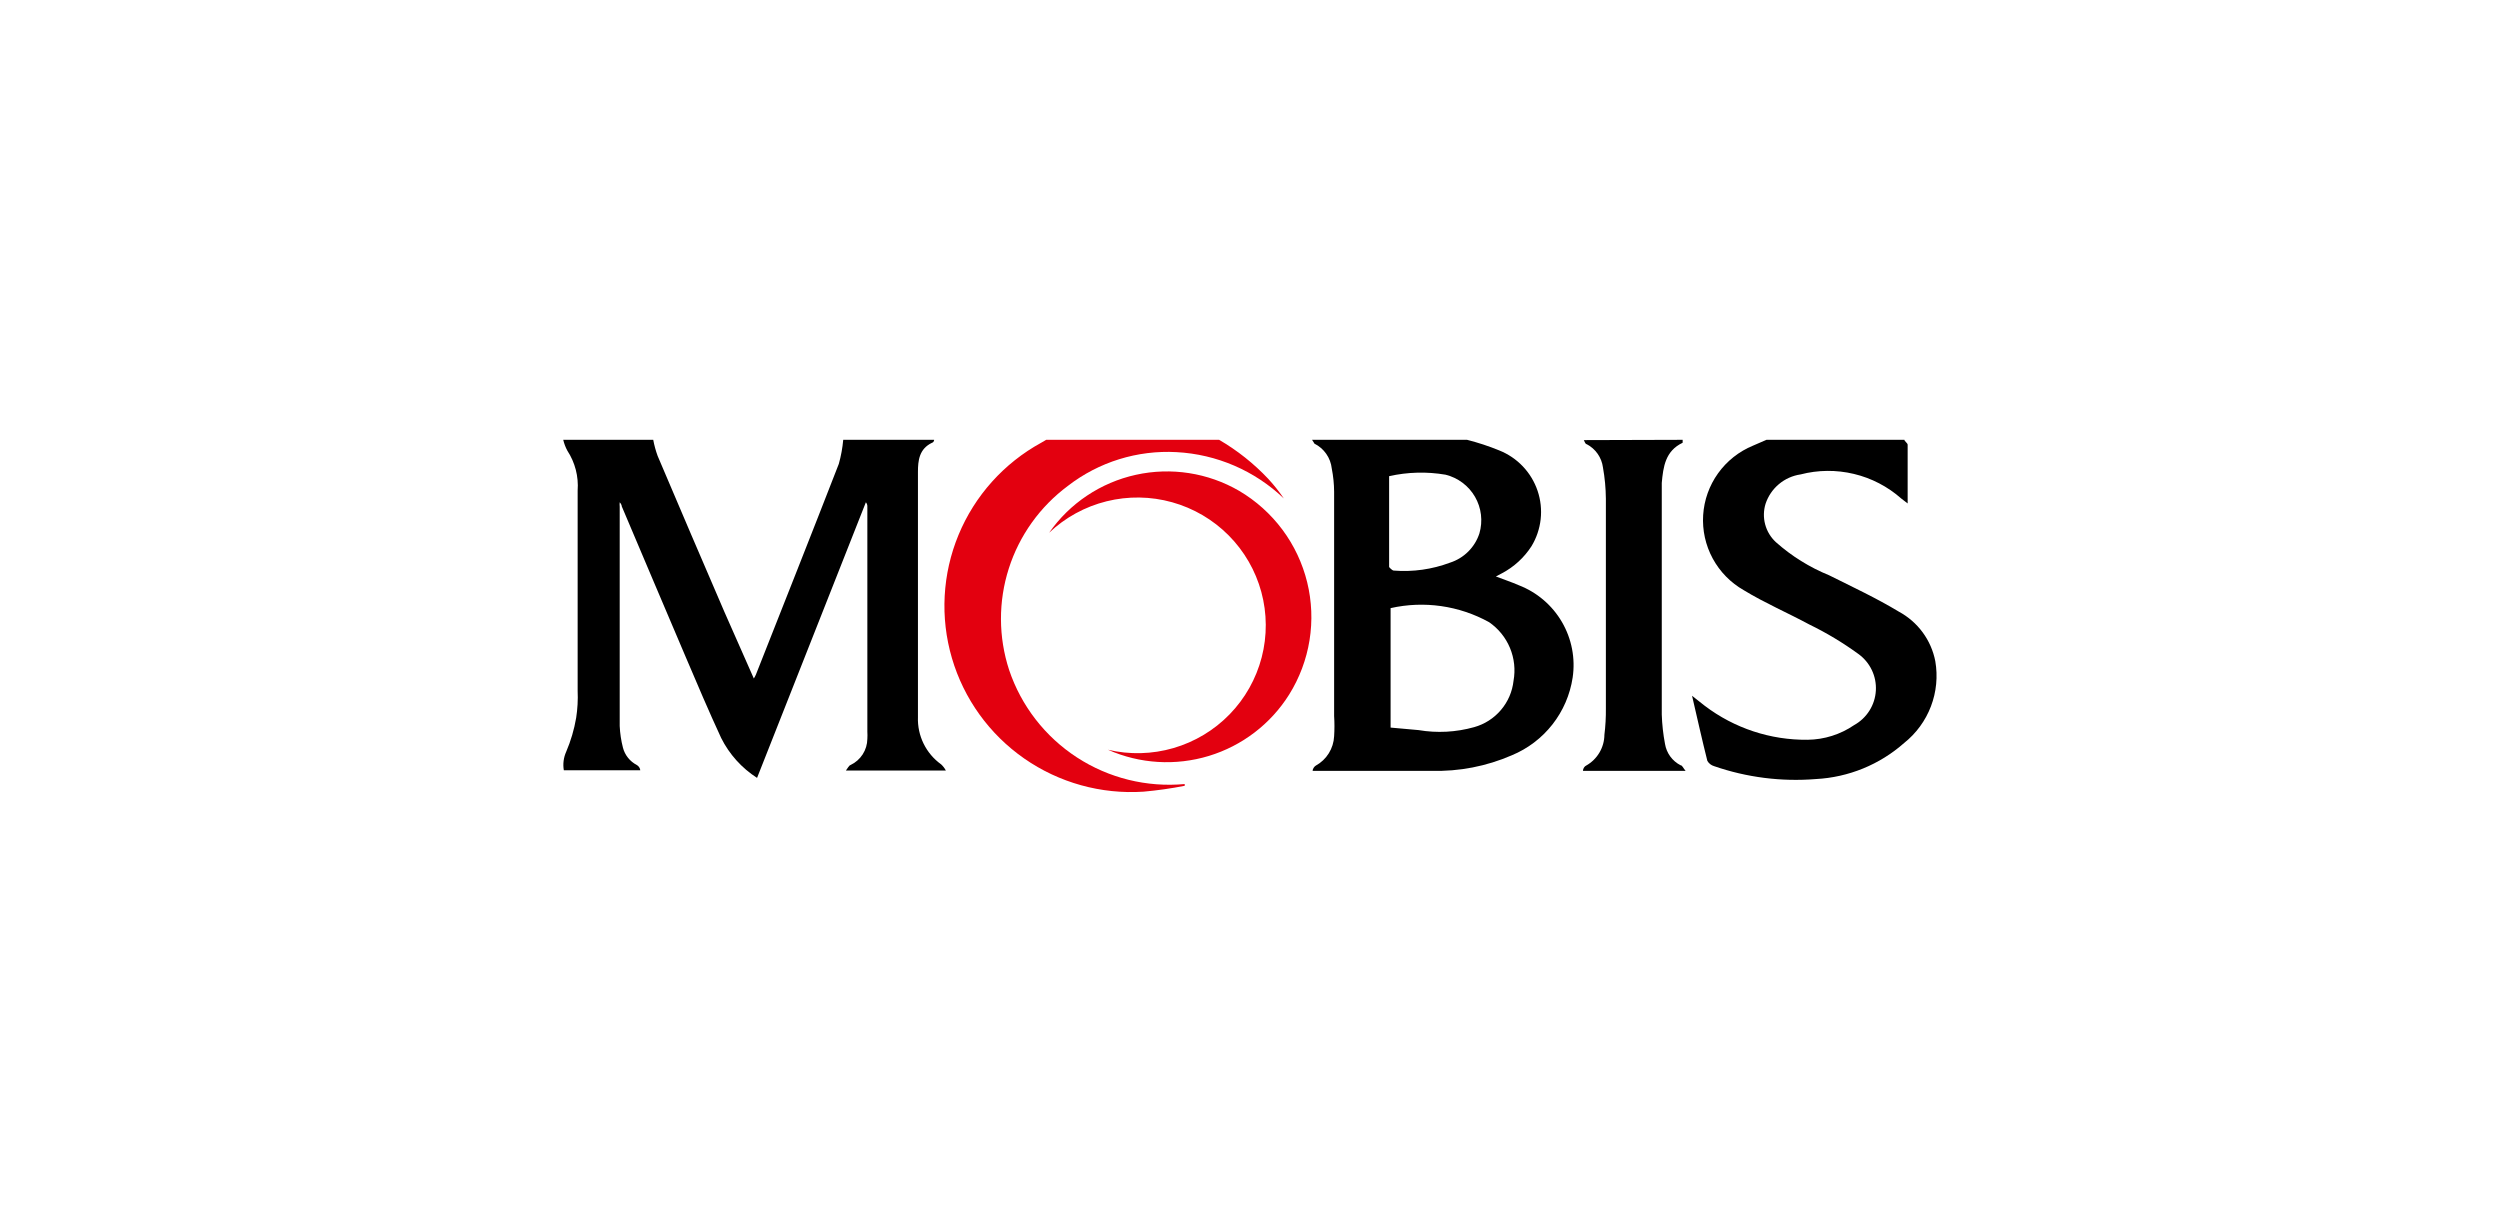
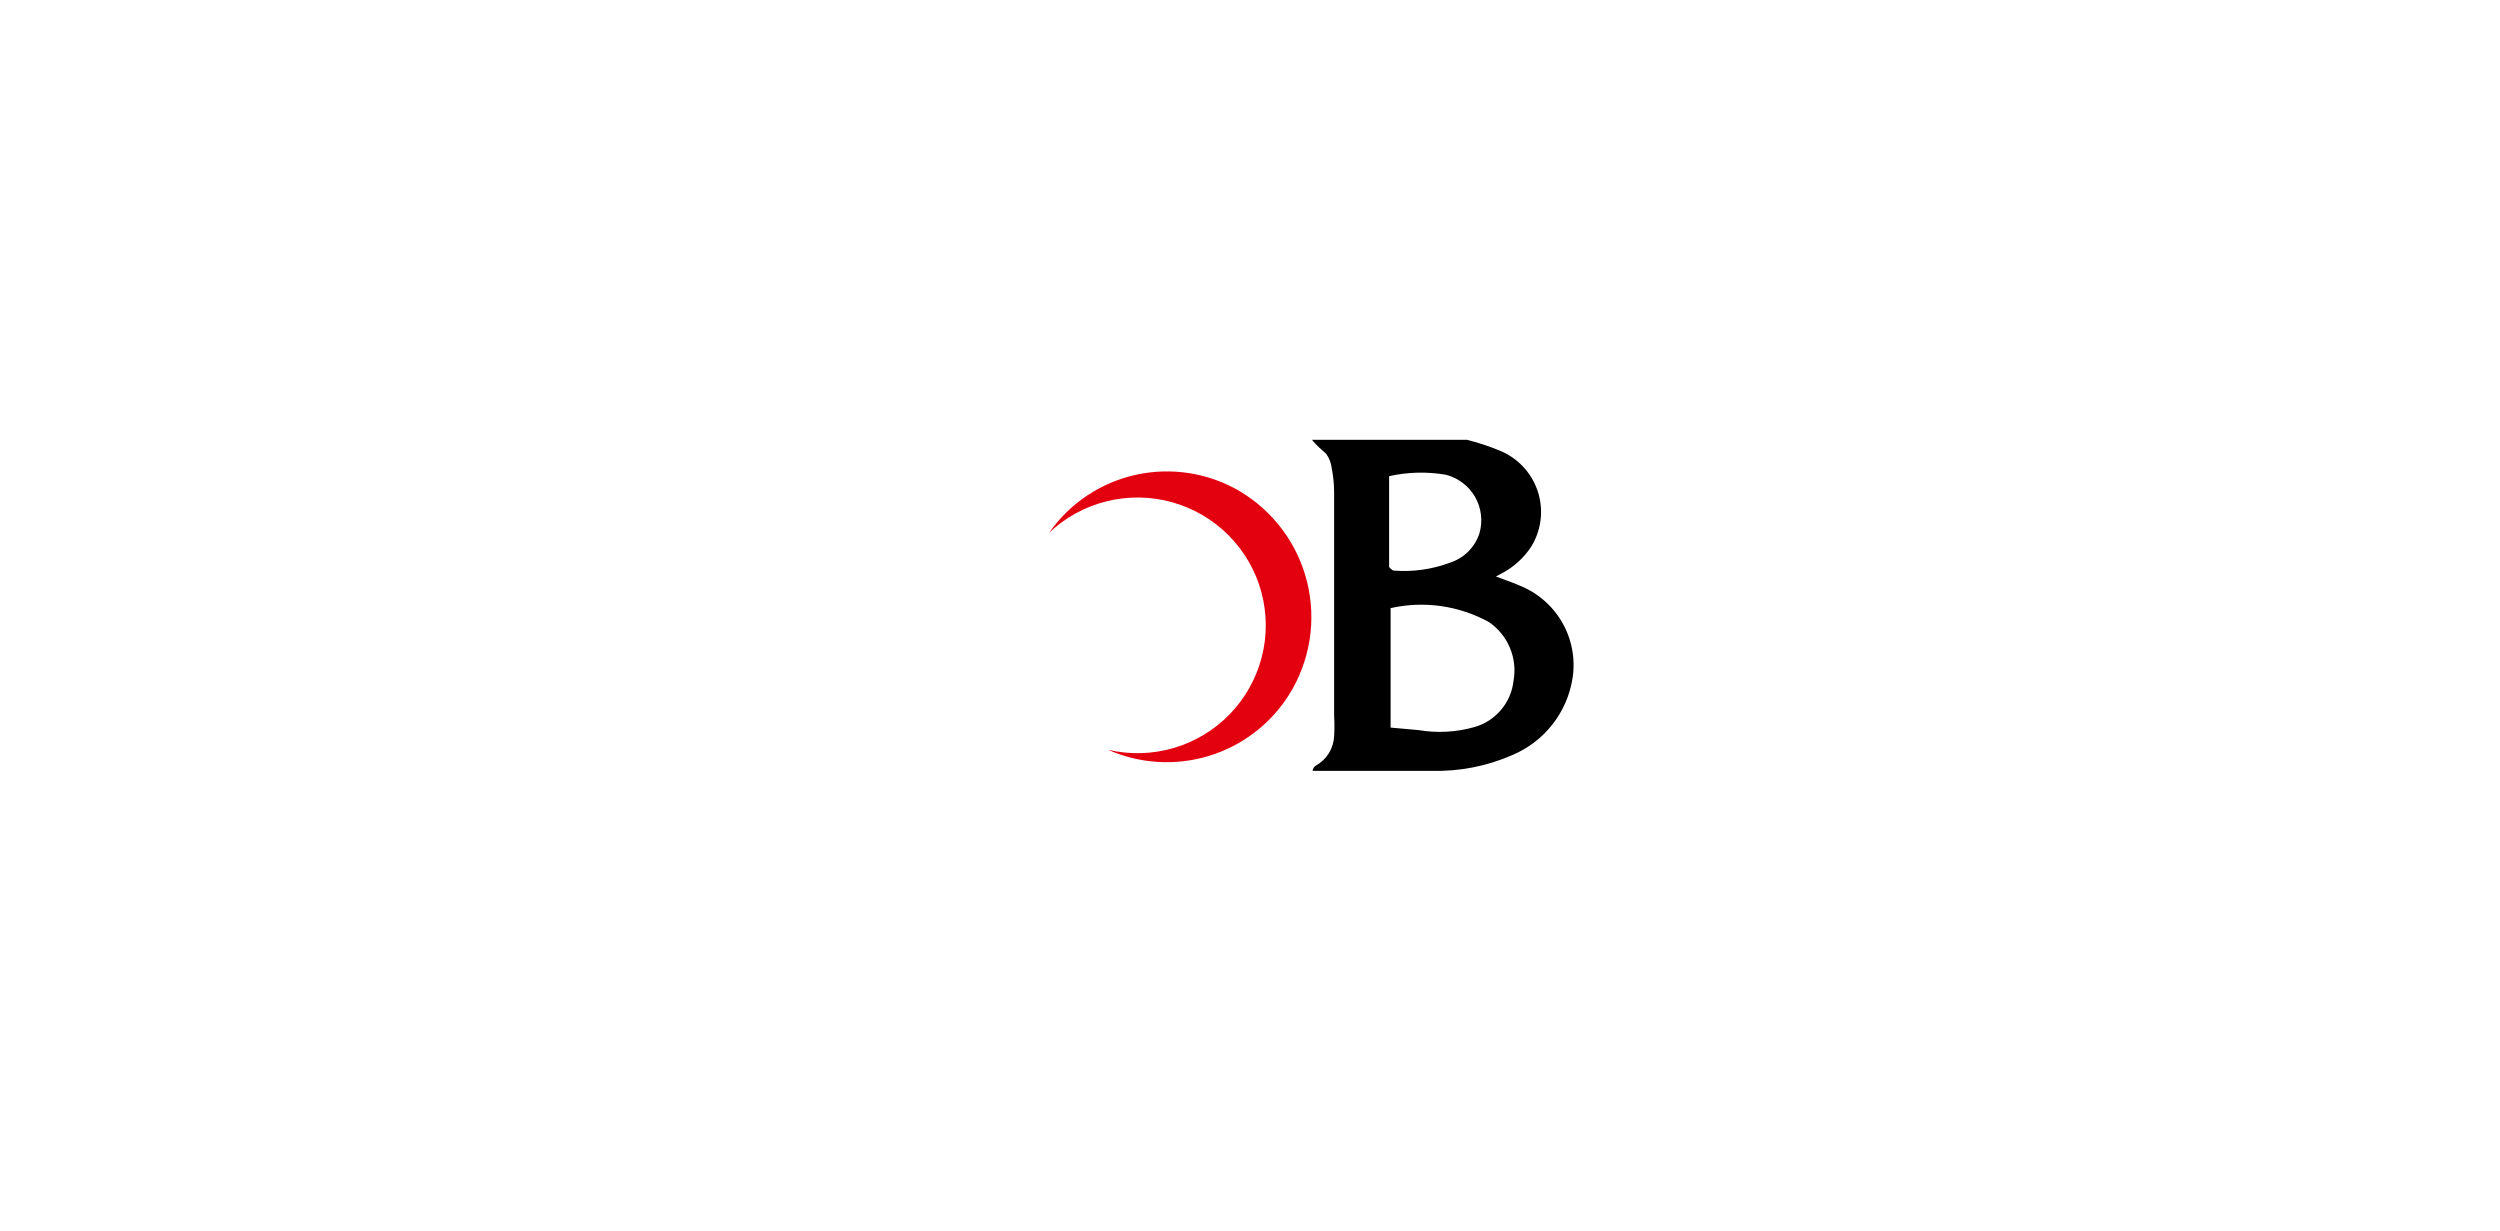
<svg xmlns="http://www.w3.org/2000/svg" width="270" height="133" viewBox="0 0 270 133" fill="none">
  <g clip-path="url(#clip0_0_997)">
-     <path d="M100.885 47.5C100.885 47.5 100.885 47.753 100.662 47.817C99.265 48.482 99.138 49.748 99.138 50.983C99.138 57.855 99.138 64.727 99.138 71.598V77.457C99.103 78.447 99.313 79.43 99.751 80.32C100.189 81.209 100.84 81.977 101.647 82.555C101.852 82.747 102.024 82.972 102.155 83.22H91.355C91.578 82.935 91.673 82.682 91.864 82.618C92.399 82.364 92.853 81.965 93.173 81.467C93.493 80.969 93.666 80.391 93.674 79.8C93.689 79.536 93.689 79.272 93.674 79.008V54.752C93.69 54.569 93.633 54.386 93.515 54.245L81.762 84.012C80.106 82.949 78.767 81.462 77.887 79.705C76.553 76.823 75.314 73.91 74.075 70.997C71.757 65.582 69.469 60.135 67.151 54.688C67.151 54.688 67.151 54.467 66.928 54.245C66.911 54.403 66.911 54.562 66.928 54.72C66.928 62.605 66.928 70.553 66.928 78.407C66.964 79.198 67.081 79.983 67.278 80.75C67.382 81.148 67.568 81.52 67.826 81.842C68.083 82.164 68.405 82.428 68.771 82.618C68.874 82.677 68.963 82.759 69.029 82.858C69.096 82.957 69.137 83.07 69.152 83.188H60.893C60.777 82.513 60.866 81.818 61.147 81.193C61.65 80.015 62.013 78.782 62.227 77.52C62.376 76.556 62.429 75.581 62.386 74.607V52.978C62.499 51.46 62.109 49.947 61.274 48.672C61.074 48.303 60.925 47.908 60.829 47.5H70.549C70.66 48.093 70.819 48.675 71.026 49.242C73.419 54.878 75.822 60.494 78.237 66.088L81.413 73.277C81.499 73.146 81.573 73.008 81.635 72.865C84.621 65.297 87.639 57.697 90.593 50.097C90.831 49.248 90.991 48.378 91.069 47.5H100.885Z" fill="black" />
-     <path d="M158.442 47.5C159.622 47.799 160.779 48.18 161.905 48.64C162.874 49.024 163.748 49.613 164.466 50.368C165.183 51.123 165.727 52.024 166.06 53.01C166.393 53.995 166.506 55.041 166.392 56.075C166.277 57.109 165.939 58.105 165.399 58.995C164.608 60.221 163.514 61.224 162.222 61.908L161.555 62.257C162.445 62.605 163.239 62.858 164.033 63.207C165.993 63.966 167.635 65.367 168.691 67.18C169.747 68.992 170.155 71.108 169.846 73.182C169.568 75.027 168.816 76.769 167.664 78.239C166.512 79.709 164.999 80.858 163.271 81.573C160.538 82.76 157.578 83.333 154.599 83.252H142.306H141.766C141.766 82.998 141.988 82.745 142.115 82.682C142.687 82.365 143.168 81.907 143.512 81.353C143.857 80.799 144.054 80.166 144.085 79.515C144.132 78.787 144.132 78.058 144.085 77.33V53.105C144.079 52.265 143.994 51.427 143.831 50.603C143.769 50.034 143.565 49.489 143.238 49.019C142.911 48.549 142.47 48.168 141.957 47.912C141.957 47.912 141.798 47.627 141.702 47.5H158.442ZM150.025 78.565L153.201 78.85C155.201 79.189 157.252 79.081 159.205 78.533C160.334 78.218 161.343 77.573 162.101 76.681C162.86 75.79 163.334 74.692 163.461 73.53C163.678 72.333 163.545 71.1 163.077 69.977C162.61 68.854 161.828 67.889 160.825 67.197C157.585 65.405 153.798 64.864 150.184 65.677V78.597L150.025 78.565ZM150.025 51.427C150.025 54.752 150.025 57.982 150.025 61.243C150.025 61.243 150.342 61.623 150.533 61.623C152.594 61.785 154.665 61.493 156.6 60.768C157.344 60.529 158.019 60.118 158.572 59.567C159.124 59.017 159.537 58.343 159.777 57.602C159.968 56.947 160.024 56.26 159.943 55.582C159.862 54.905 159.644 54.251 159.303 53.66C158.962 53.068 158.504 52.551 157.958 52.141C157.412 51.73 156.788 51.433 156.124 51.268C154.1 50.922 152.028 50.976 150.025 51.427Z" fill="black" />
-     <path d="M205.676 47.5C205.676 47.658 206.026 47.848 206.026 48.038C206.026 50.065 206.026 52.123 206.026 54.372L205.327 53.833C203.869 52.546 202.115 51.635 200.221 51.183C198.326 50.73 196.349 50.748 194.463 51.237C193.601 51.363 192.79 51.726 192.123 52.285C191.455 52.845 190.957 53.578 190.683 54.403C190.457 55.129 190.441 55.904 190.638 56.638C190.834 57.372 191.236 58.036 191.795 58.552C193.493 60.063 195.437 61.273 197.545 62.13C200.086 63.397 202.659 64.6 205.073 66.057C206.086 66.603 206.964 67.366 207.645 68.291C208.327 69.217 208.793 70.281 209.012 71.408C209.296 73.047 209.134 74.731 208.541 76.285C207.949 77.84 206.948 79.207 205.645 80.243C203.002 82.58 199.643 83.953 196.115 84.138C192.394 84.439 188.652 83.965 185.125 82.745C184.816 82.656 184.554 82.452 184.394 82.175C183.822 79.895 183.314 77.615 182.742 75.145L184.108 76.222C187.3 78.647 191.213 79.94 195.226 79.895C197.019 79.874 198.766 79.323 200.245 78.312C200.919 77.939 201.489 77.401 201.899 76.75C202.31 76.099 202.548 75.354 202.593 74.586C202.637 73.818 202.486 73.052 202.153 72.358C201.82 71.663 201.317 71.065 200.689 70.617C199.029 69.409 197.264 68.349 195.416 67.45C193.066 66.183 190.62 65.138 188.333 63.745C186.913 62.938 185.748 61.75 184.972 60.316C184.195 58.882 183.838 57.259 183.941 55.633C184.043 54.007 184.602 52.441 185.552 51.116C186.503 49.79 187.807 48.757 189.318 48.133L190.779 47.5H205.676Z" fill="black" />
-     <path d="M181.726 47.5C181.726 47.5 181.726 47.785 181.726 47.817C179.852 48.703 179.629 50.413 179.471 52.155C179.471 52.63 179.471 53.105 179.471 53.58V77.172C179.505 78.235 179.622 79.293 179.82 80.338C179.899 80.828 180.093 81.293 180.385 81.694C180.678 82.096 181.061 82.423 181.504 82.65C181.694 82.65 181.789 82.967 182.044 83.252H170.958C170.958 82.998 171.148 82.745 171.307 82.682C171.899 82.348 172.393 81.866 172.738 81.282C173.084 80.698 173.27 80.034 173.276 79.357C173.393 78.411 173.446 77.459 173.435 76.507C173.435 68.97 173.435 61.402 173.435 53.865C173.425 52.729 173.319 51.595 173.118 50.477C173.048 49.951 172.853 49.45 172.549 49.014C172.245 48.579 171.841 48.223 171.371 47.975C171.212 47.975 171.148 47.69 171.053 47.532L181.726 47.5Z" fill="black" />
-     <path d="M108.985 72.358C107.823 68.798 107.811 64.963 108.951 61.396C110.091 57.828 112.325 54.707 115.338 52.472C118.678 49.892 122.84 48.599 127.059 48.83C131.4 49.059 135.515 50.834 138.653 53.833C138.145 53.086 137.582 52.377 136.969 51.712C135.413 50.062 133.626 48.643 131.665 47.5H112.987L112.447 47.817C108.425 50.022 105.278 53.529 103.525 57.759C101.773 61.989 101.52 66.687 102.808 71.08C104.097 75.472 106.85 79.295 110.612 81.916C114.374 84.538 118.921 85.802 123.501 85.5C124.994 85.367 126.478 85.155 127.948 84.867V84.677C123.857 85.053 119.759 84.042 116.317 81.806C112.875 79.57 110.291 76.241 108.985 72.358Z" fill="#E3000F" />
+     <path d="M158.442 47.5C159.622 47.799 160.779 48.18 161.905 48.64C162.874 49.024 163.748 49.613 164.466 50.368C165.183 51.123 165.727 52.024 166.06 53.01C166.393 53.995 166.506 55.041 166.392 56.075C166.277 57.109 165.939 58.105 165.399 58.995C164.608 60.221 163.514 61.224 162.222 61.908L161.555 62.257C162.445 62.605 163.239 62.858 164.033 63.207C165.993 63.966 167.635 65.367 168.691 67.18C169.747 68.992 170.155 71.108 169.846 73.182C169.568 75.027 168.816 76.769 167.664 78.239C166.512 79.709 164.999 80.858 163.271 81.573C160.538 82.76 157.578 83.333 154.599 83.252H142.306H141.766C141.766 82.998 141.988 82.745 142.115 82.682C142.687 82.365 143.168 81.907 143.512 81.353C143.857 80.799 144.054 80.166 144.085 79.515C144.132 78.787 144.132 78.058 144.085 77.33V53.105C144.079 52.265 143.994 51.427 143.831 50.603C143.769 50.034 143.565 49.489 143.238 49.019C141.957 47.912 141.798 47.627 141.702 47.5H158.442ZM150.025 78.565L153.201 78.85C155.201 79.189 157.252 79.081 159.205 78.533C160.334 78.218 161.343 77.573 162.101 76.681C162.86 75.79 163.334 74.692 163.461 73.53C163.678 72.333 163.545 71.1 163.077 69.977C162.61 68.854 161.828 67.889 160.825 67.197C157.585 65.405 153.798 64.864 150.184 65.677V78.597L150.025 78.565ZM150.025 51.427C150.025 54.752 150.025 57.982 150.025 61.243C150.025 61.243 150.342 61.623 150.533 61.623C152.594 61.785 154.665 61.493 156.6 60.768C157.344 60.529 158.019 60.118 158.572 59.567C159.124 59.017 159.537 58.343 159.777 57.602C159.968 56.947 160.024 56.26 159.943 55.582C159.862 54.905 159.644 54.251 159.303 53.66C158.962 53.068 158.504 52.551 157.958 52.141C157.412 51.73 156.788 51.433 156.124 51.268C154.1 50.922 152.028 50.976 150.025 51.427Z" fill="black" />
    <path d="M133.825 53.01C130.459 51.057 126.479 50.439 122.677 51.278C118.875 52.117 115.529 54.352 113.305 57.538C115.043 55.889 117.181 54.718 119.51 54.14C121.838 53.562 124.278 53.597 126.588 54.242C128.899 54.887 131.002 56.12 132.691 57.819C134.381 59.518 135.598 61.626 136.224 63.935C136.85 66.245 136.864 68.677 136.263 70.993C135.662 73.309 134.469 75.43 132.798 77.148C131.128 78.866 129.039 80.121 126.735 80.791C124.431 81.462 121.993 81.524 119.658 80.972C123.091 82.497 126.962 82.734 130.557 81.64C134.152 80.546 137.23 78.195 139.225 75.018C140.345 73.227 141.094 71.23 141.429 69.146C141.764 67.061 141.677 64.931 141.174 62.88C140.671 60.83 139.762 58.9 138.5 57.205C137.237 55.51 135.648 54.084 133.825 53.01Z" fill="#E3000F" />
  </g>
  <defs>
    <clipPath id="clip0_0_997">
      <rect width="270" height="133" fill="white" />
    </clipPath>
  </defs>
</svg>